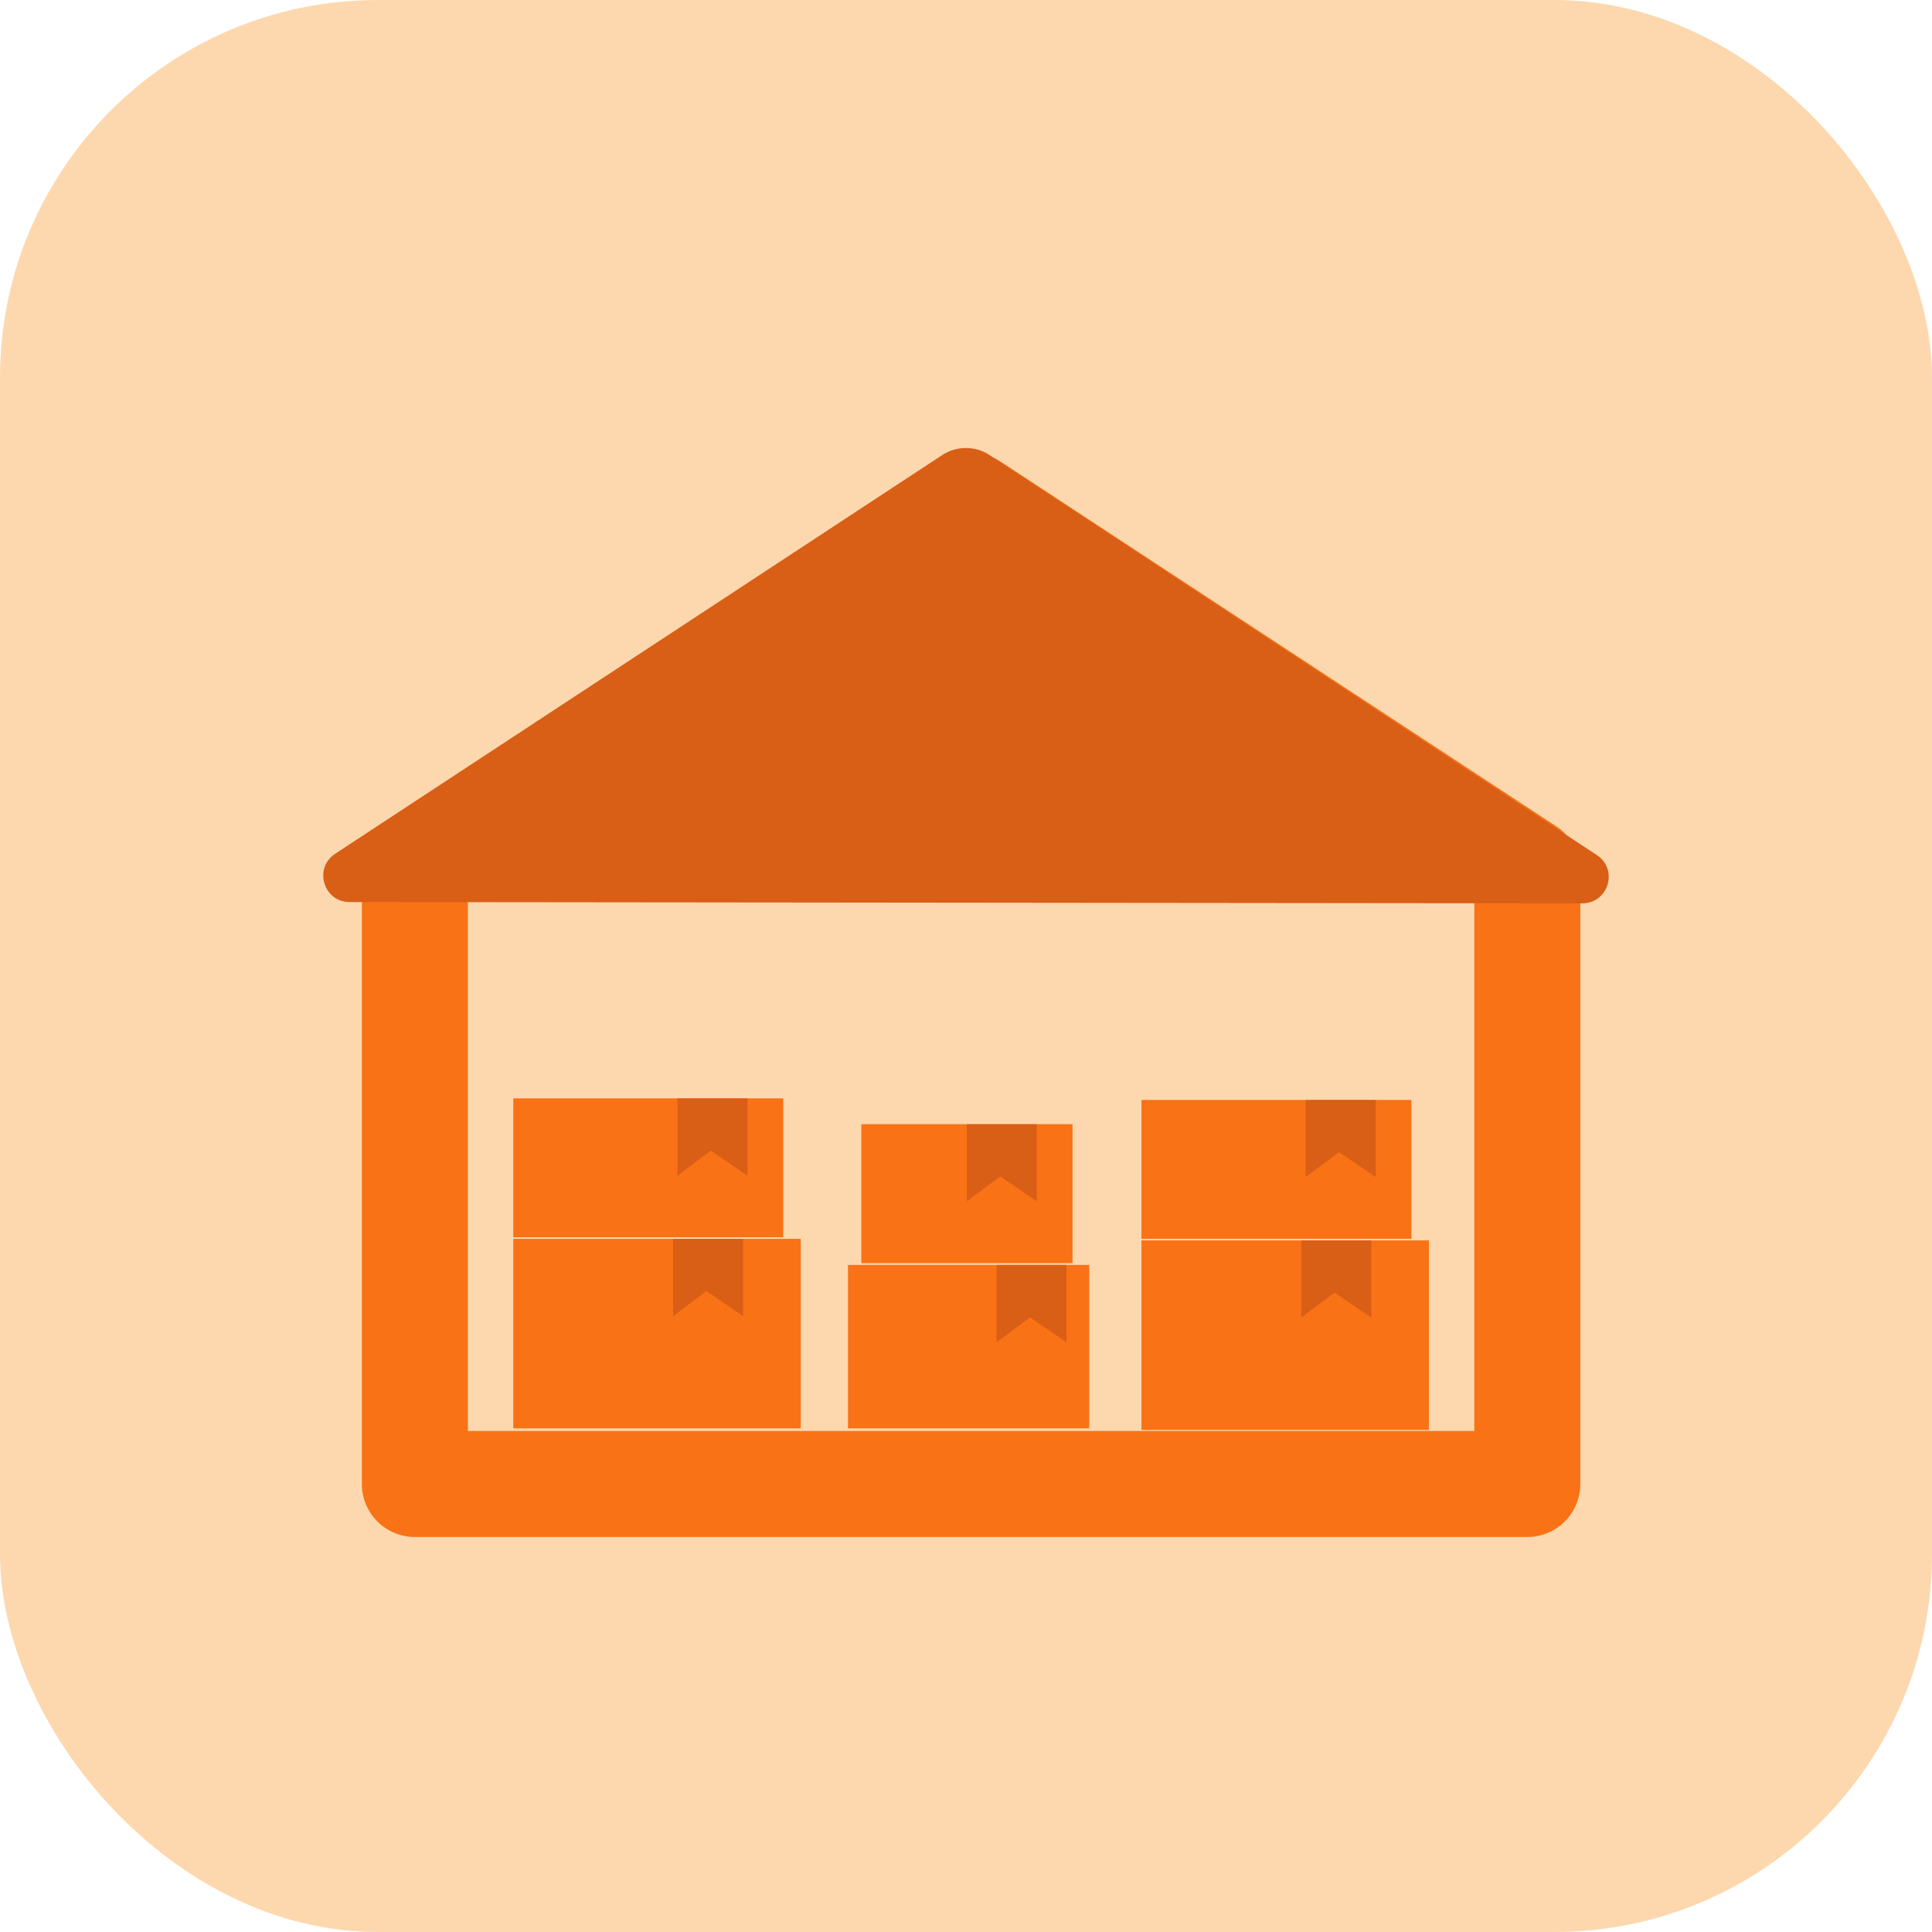
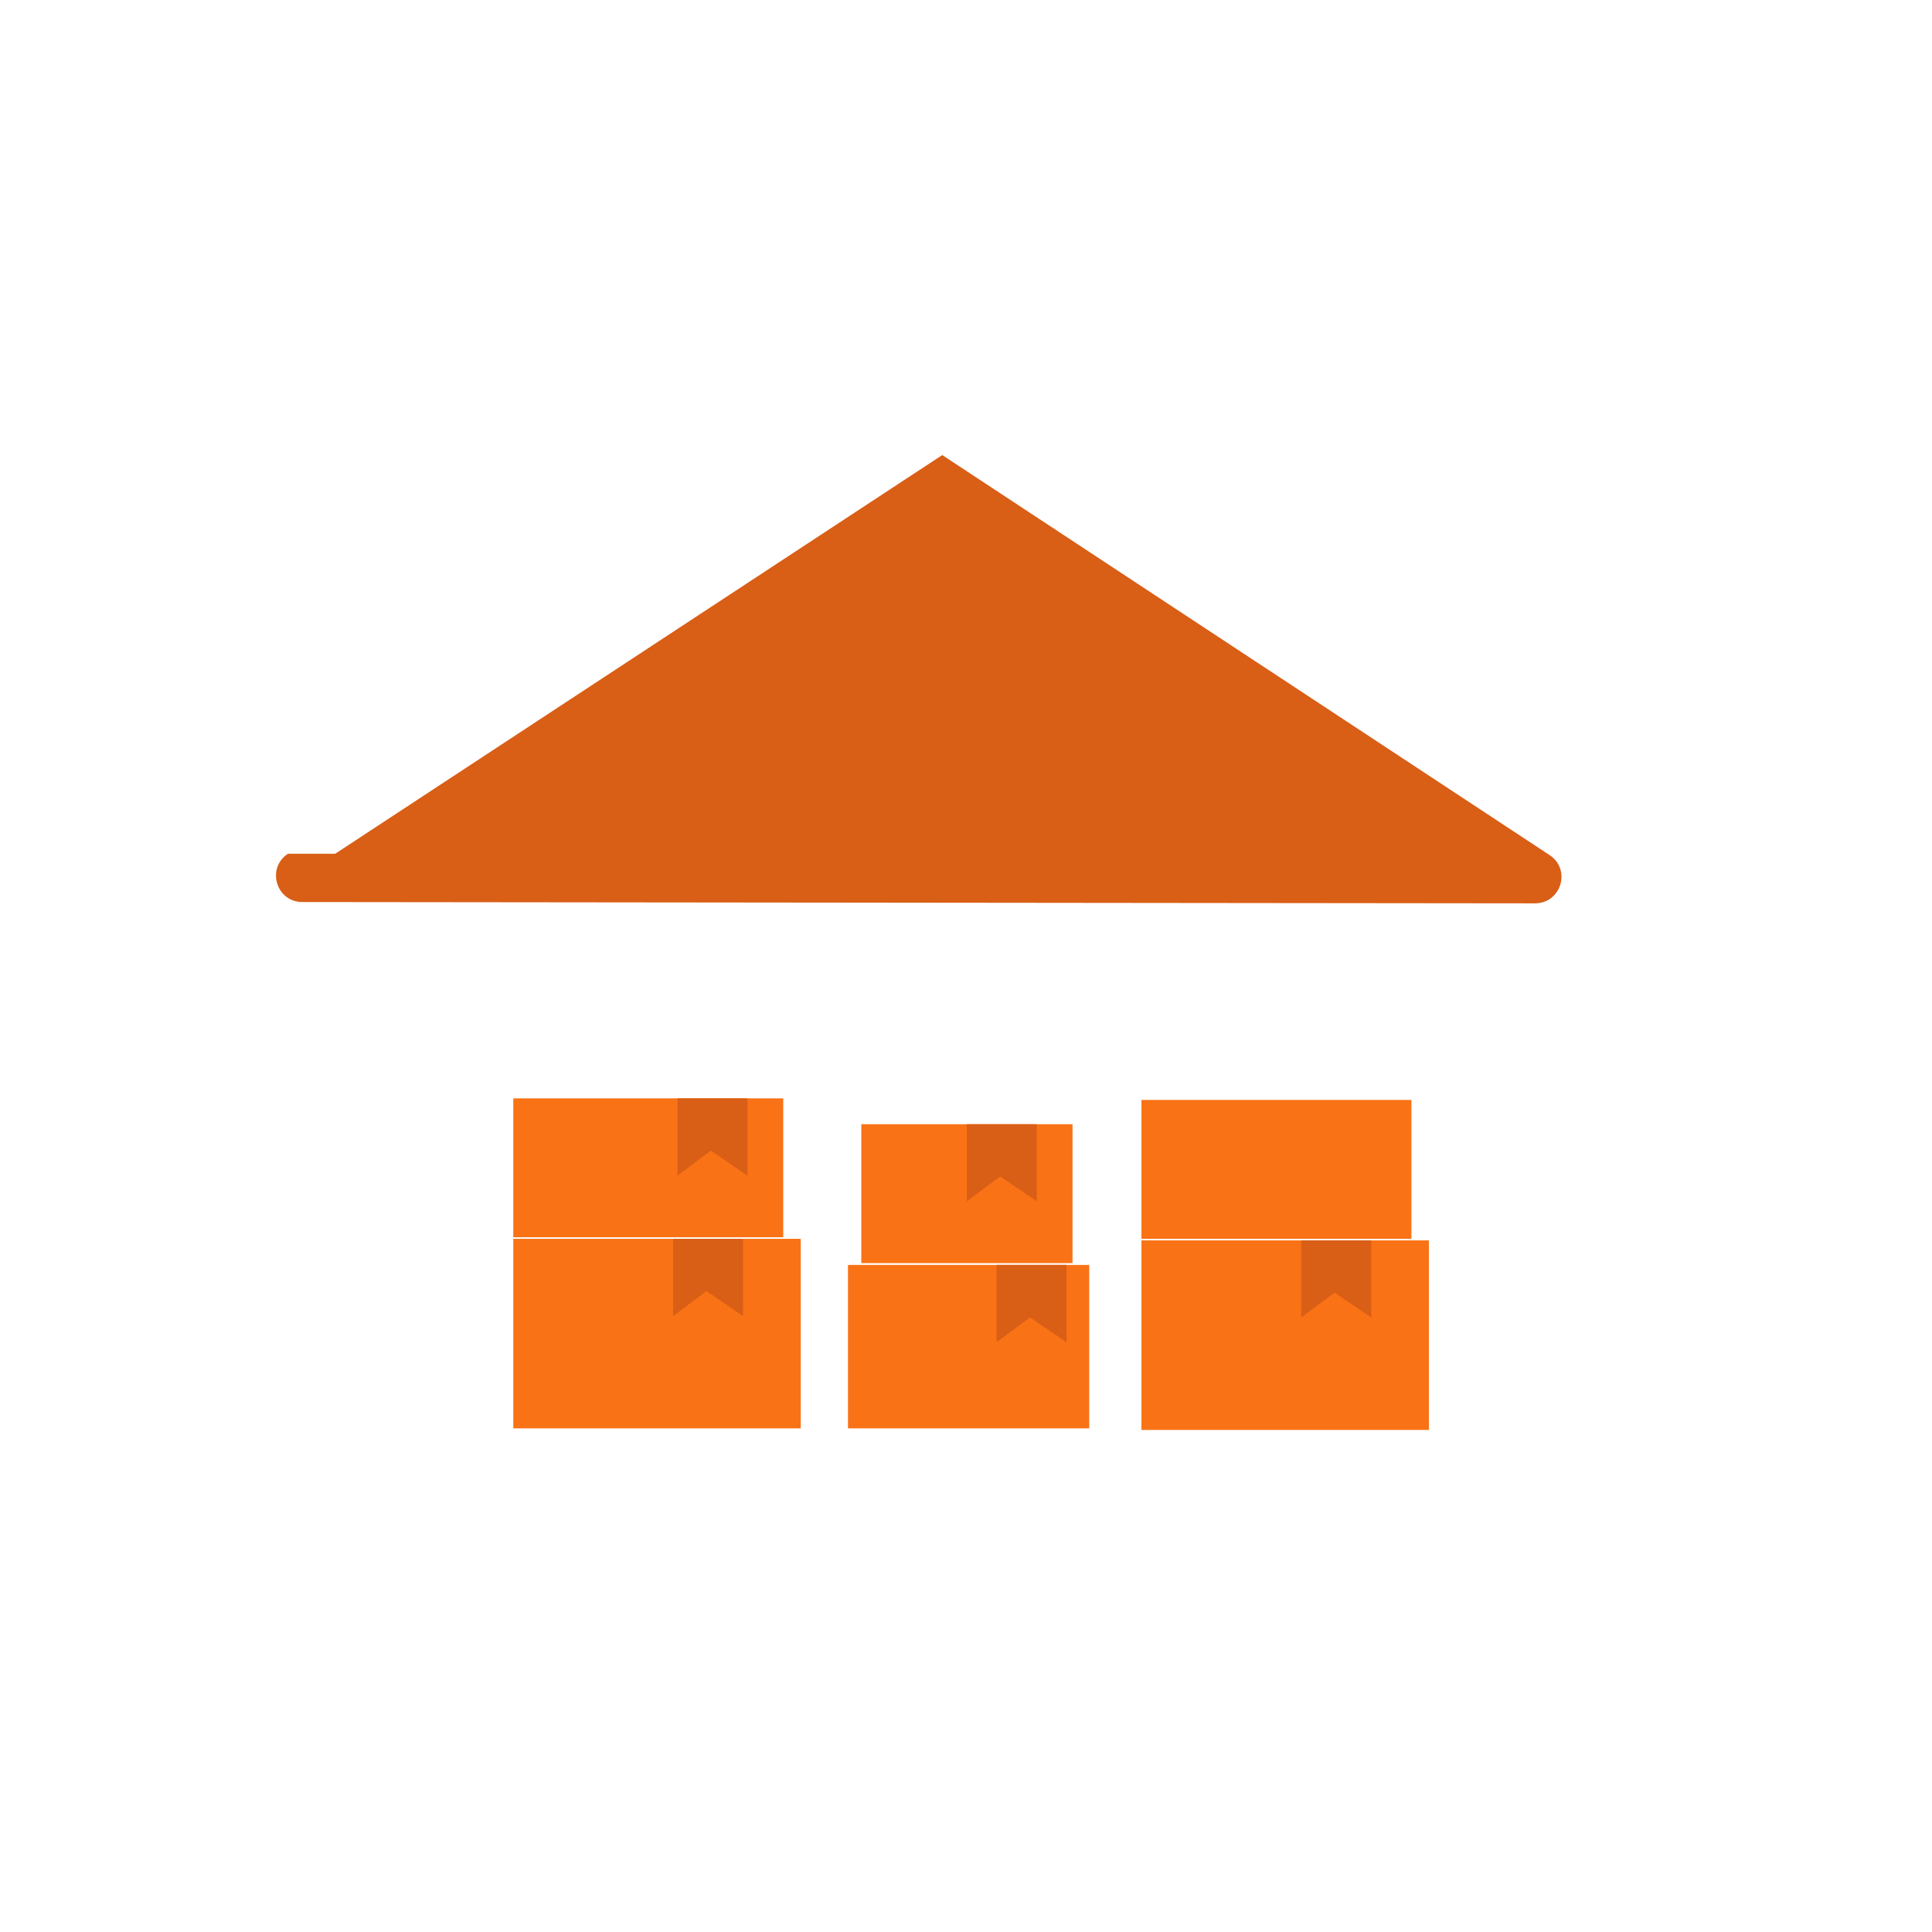
<svg xmlns="http://www.w3.org/2000/svg" id="Layer_2" data-name="Layer 2" viewBox="0 0 74 74">
  <defs>
    <style>
      .cls-1 {
        fill: none;
        stroke: #f97216;
        stroke-linejoin: round;
        stroke-width: 4.06px;
      }

      .cls-2 {
        fill: #d95e16;
      }

      .cls-3 {
        fill: #f97216;
      }

      .cls-4 {
        fill: #fdd8ae;
      }
    </style>
  </defs>
  <g id="Icons">
-     <rect class="cls-4" width="74" height="74" rx="14.47" ry="14.47" />
    <g>
-       <polygon class="cls-1" points="58.5 56.84 15.89 56.84 15.89 33.35 37.2 19.37 58.5 33.35 58.5 56.84" />
-       <path class="cls-2" d="M12.84,32.7l23.25-15.27c.55-.36,1.26-.36,1.81,0l23.26,15.32c.84.55.45,1.85-.56,1.85l-47.21-.05c-1,0-1.39-1.3-.55-1.85Z" />
+       <path class="cls-2" d="M12.84,32.7l23.25-15.27l23.26,15.32c.84.55.45,1.85-.56,1.85l-47.21-.05c-1,0-1.39-1.3-.55-1.85Z" />
      <rect class="cls-3" x="19.66" y="47.45" width="11.01" height="7.26" />
      <polygon class="cls-2" points="28.46 50.41 27.06 49.45 25.78 50.41 25.78 47.45 28.46 47.45 28.46 50.41" />
      <rect class="cls-3" x="19.66" y="42.07" width="10.34" height="5.32" />
      <polygon class="cls-2" points="28.63 45.03 27.23 44.07 25.95 45.03 25.95 42.07 28.63 42.07 28.63 45.03" />
      <rect class="cls-3" x="43.72" y="47.51" width="11.01" height="7.26" />
      <polygon class="cls-2" points="52.52 50.46 51.12 49.51 49.84 50.46 49.84 47.51 52.52 47.51 52.52 50.46" />
      <rect class="cls-3" x="43.72" y="42.13" width="10.34" height="5.32" />
-       <polygon class="cls-2" points="52.69 45.08 51.29 44.13 50.01 45.08 50.01 42.13 52.69 42.13 52.69 45.08" />
      <rect class="cls-3" x="32.48" y="48.45" width="9.24" height="6.26" />
      <polygon class="cls-2" points="40.85 51.41 39.45 50.46 38.17 51.41 38.17 48.45 40.85 48.45 40.85 51.41" />
      <rect class="cls-3" x="32.99" y="43.06" width="8.09" height="5.32" />
      <polygon class="cls-2" points="39.71 46.01 38.31 45.06 37.03 46.01 37.03 43.06 39.71 43.06 39.71 46.01" />
    </g>
  </g>
</svg>